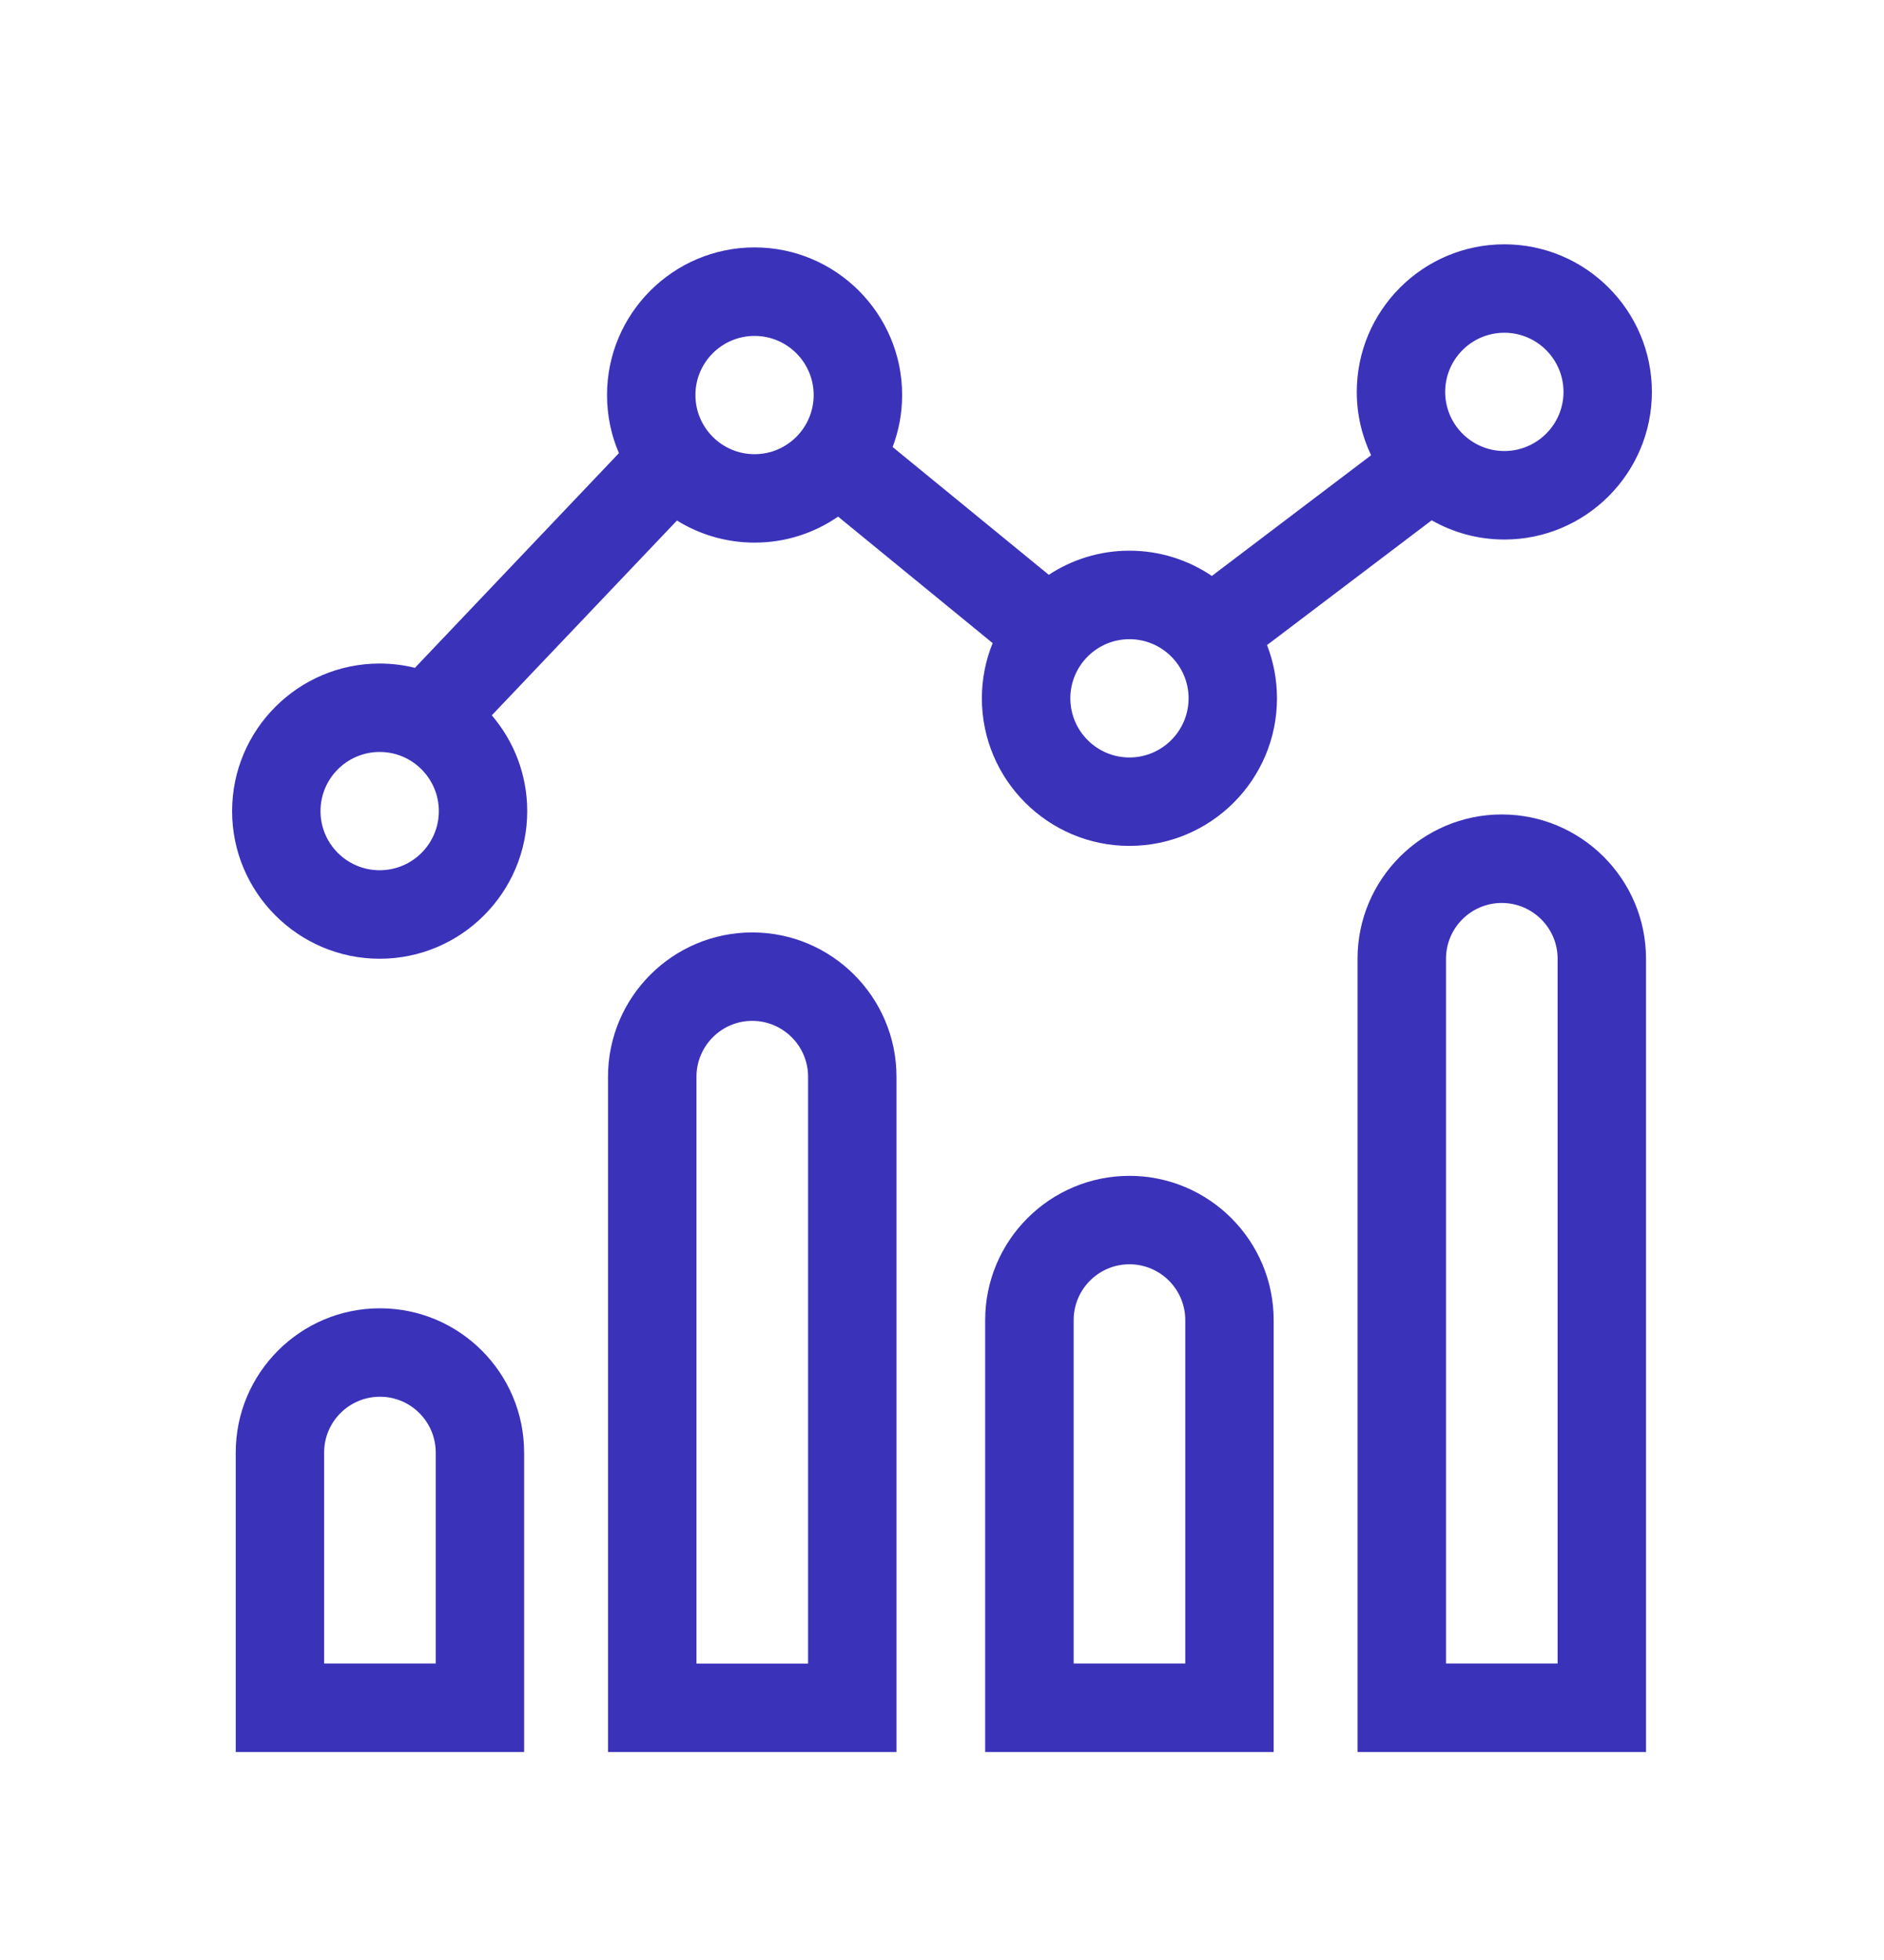
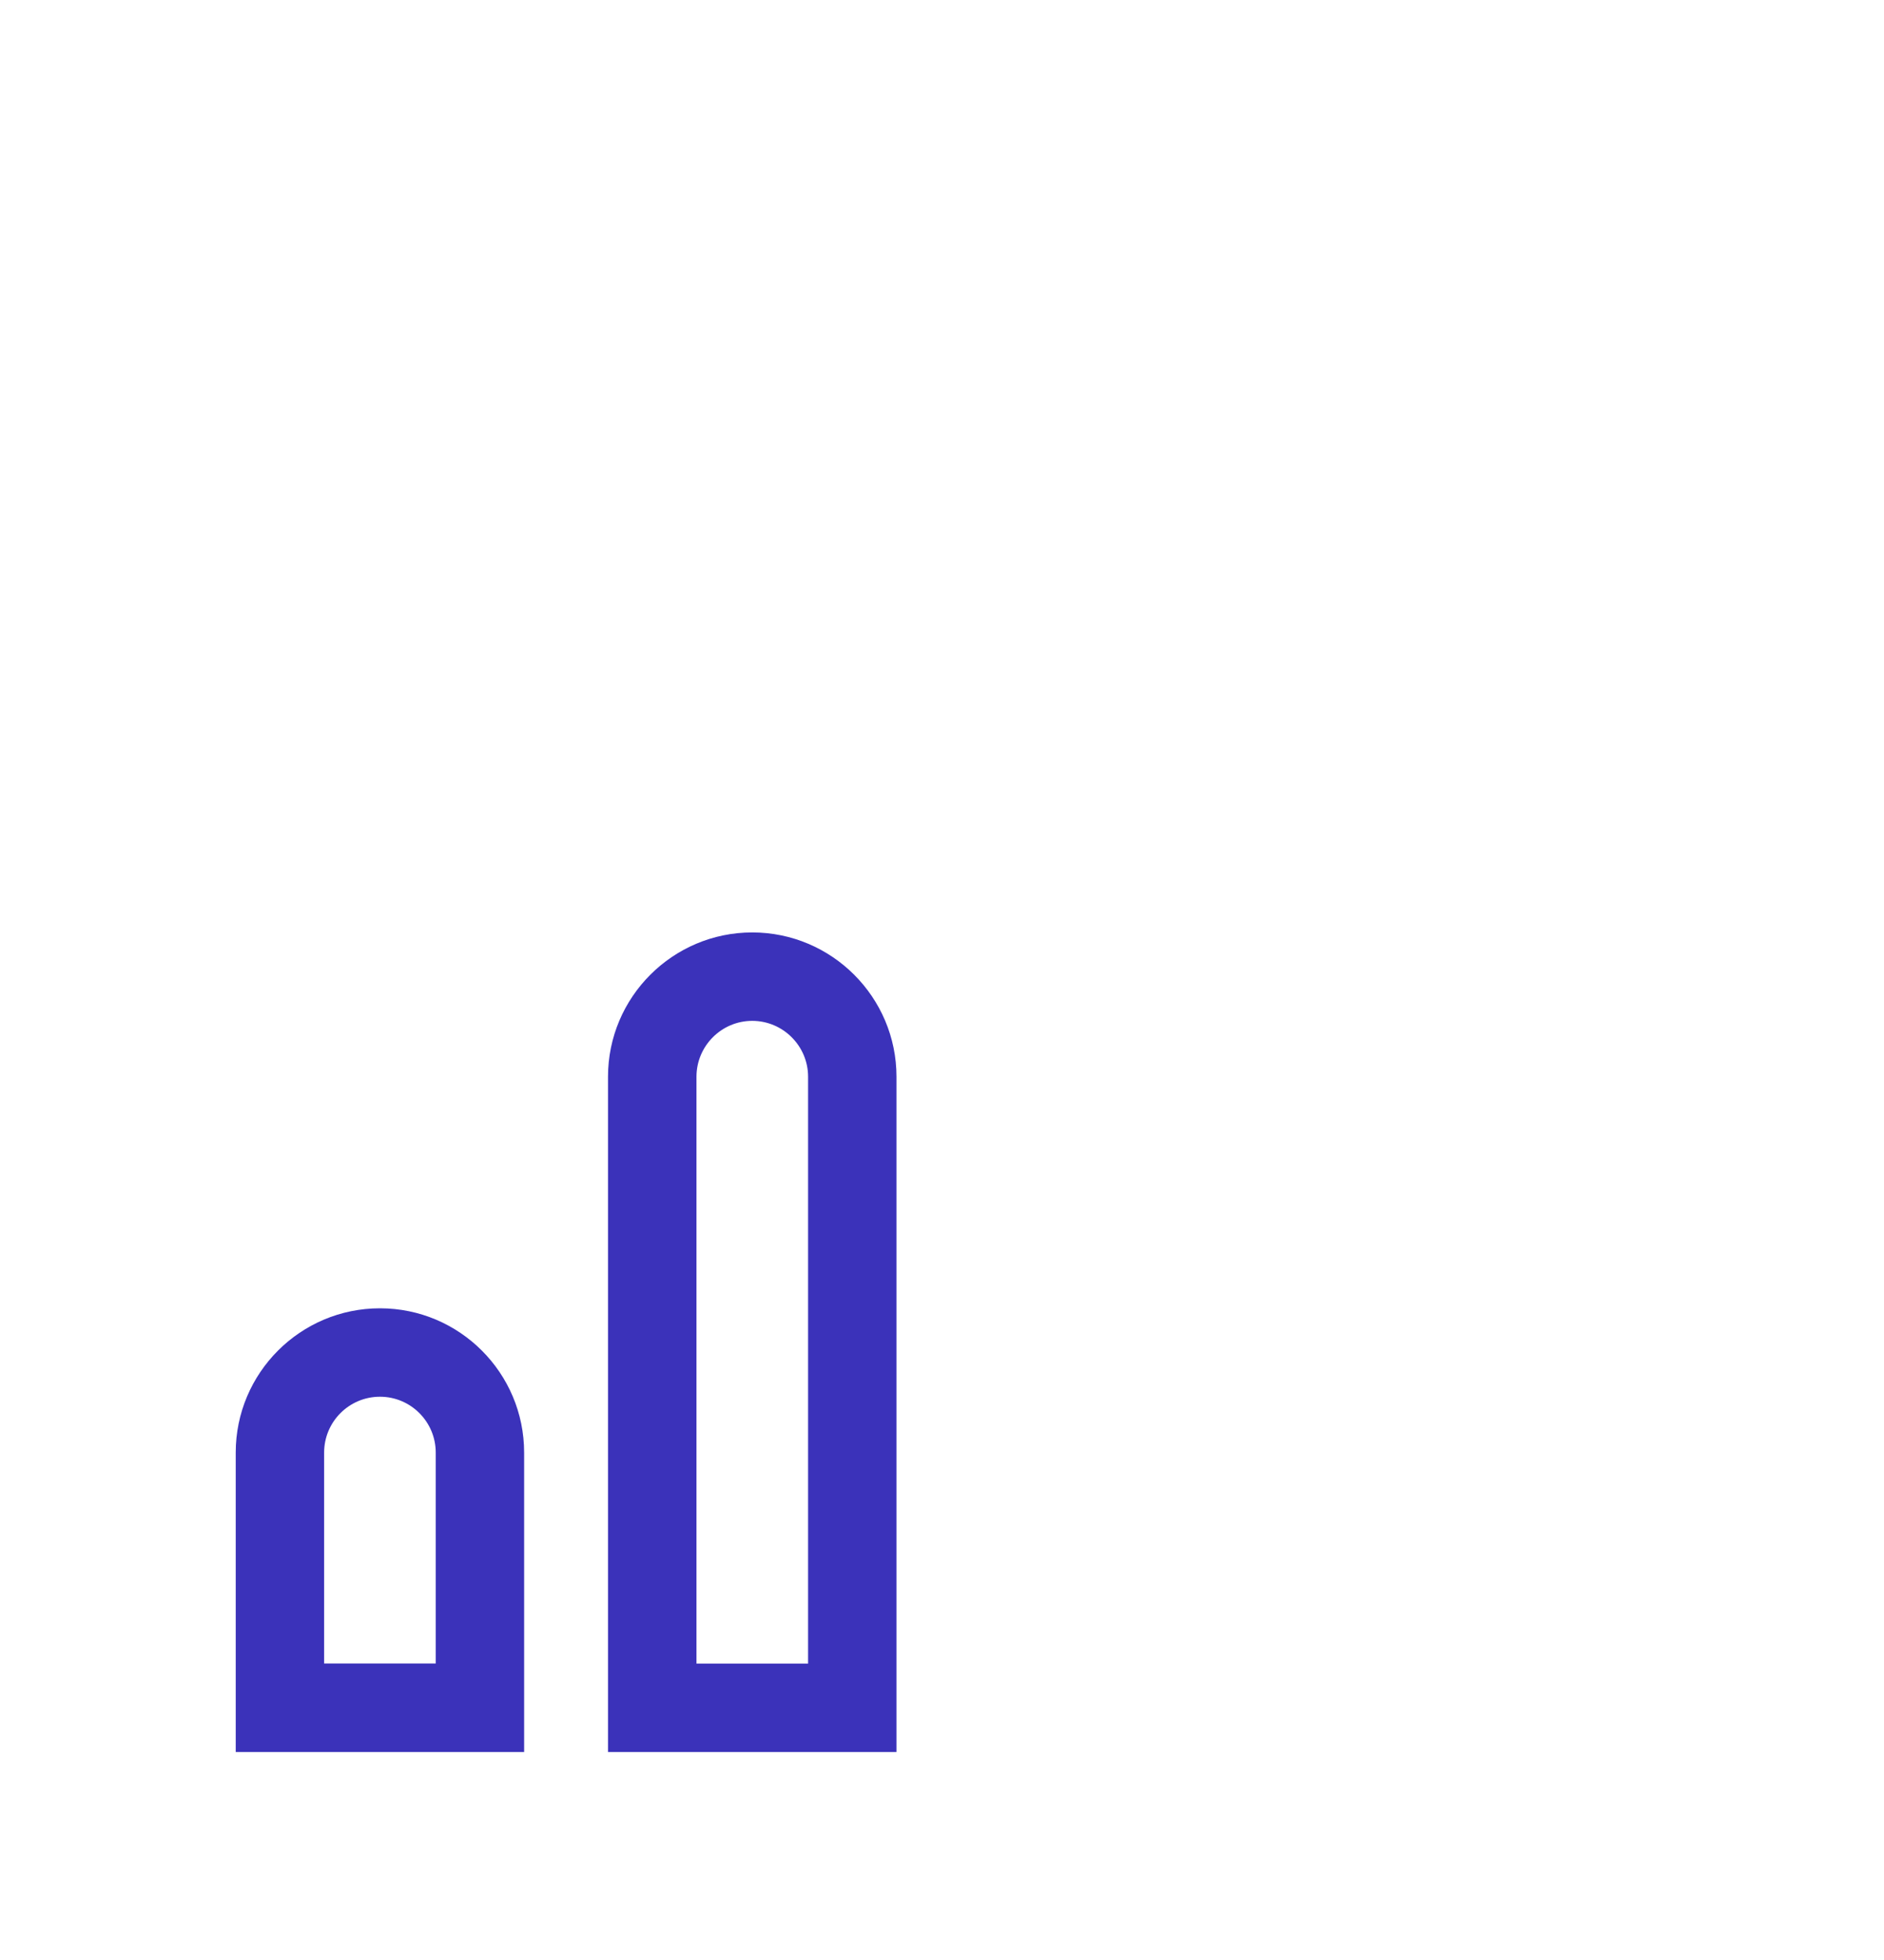
<svg xmlns="http://www.w3.org/2000/svg" width="25" height="26" viewBox="0 0 25 26" fill="none">
-   <path d="M18.998 6.902C19.283 7.064 19.612 7.157 19.962 7.157C21.041 7.157 21.92 6.278 21.92 5.199C21.92 4.119 21.041 3.241 19.962 3.241C18.882 3.241 18.004 4.119 18.004 5.199C18.004 5.499 18.072 5.784 18.194 6.039L16.081 7.64C15.768 7.429 15.392 7.305 14.987 7.305C14.592 7.305 14.225 7.423 13.917 7.625L11.845 5.93C11.926 5.715 11.971 5.483 11.971 5.24C11.971 4.161 11.092 3.282 10.013 3.282C8.933 3.282 8.055 4.161 8.055 5.24C8.055 5.514 8.111 5.775 8.213 6.011L5.506 8.859C5.356 8.822 5.199 8.802 5.038 8.802C3.959 8.802 3.08 9.68 3.08 10.76C3.08 11.839 3.959 12.718 5.038 12.718C6.118 12.718 6.996 11.839 6.996 10.76C6.996 10.275 6.819 9.832 6.526 9.489L8.983 6.905C9.282 7.09 9.635 7.198 10.013 7.198C10.424 7.198 10.806 7.071 11.121 6.853L13.172 8.531C13.08 8.758 13.029 9.005 13.029 9.263C13.029 10.343 13.908 11.221 14.987 11.221C16.067 11.221 16.945 10.343 16.945 9.263C16.945 9.014 16.898 8.776 16.813 8.557L18.998 6.902ZM19.962 4.414C20.395 4.414 20.747 4.766 20.747 5.199C20.747 5.631 20.395 5.983 19.962 5.983C19.529 5.983 19.177 5.631 19.177 5.199C19.177 4.766 19.529 4.414 19.962 4.414ZM5.038 11.544C4.605 11.544 4.253 11.193 4.253 10.76C4.253 10.327 4.605 9.975 5.038 9.975C5.471 9.975 5.823 10.327 5.823 10.76C5.823 11.193 5.471 11.544 5.038 11.544ZM10.013 6.025C9.58 6.025 9.228 5.673 9.228 5.24C9.228 4.808 9.58 4.456 10.013 4.456C10.445 4.456 10.797 4.808 10.797 5.24C10.797 5.673 10.445 6.025 10.013 6.025ZM14.987 10.048C14.555 10.048 14.203 9.696 14.203 9.263C14.203 8.831 14.555 8.479 14.987 8.479C15.42 8.479 15.772 8.831 15.772 9.263C15.772 9.696 15.42 10.048 14.987 10.048Z" fill="#3B32BA" />
-   <path d="M19.928 10.804C18.873 10.804 18.014 11.663 18.014 12.718V23.241H21.842V12.718C21.842 11.663 20.983 10.804 19.928 10.804ZM20.669 22.067H19.188V12.718C19.188 12.31 19.52 11.978 19.928 11.978C20.336 11.978 20.669 12.31 20.669 12.718L20.669 22.067Z" fill="#3B32BA" />
-   <path d="M14.987 15.598C13.932 15.598 13.073 16.456 13.073 17.512V23.241H16.901V17.512C16.901 16.456 16.042 15.598 14.987 15.598ZM15.728 22.067H14.247V17.512C14.247 17.103 14.579 16.771 14.987 16.771C15.396 16.771 15.728 17.103 15.728 17.512L15.728 22.067Z" fill="#3B32BA" />
  <path d="M9.982 12.369C8.927 12.369 8.068 13.228 8.068 14.283V23.241H11.896V14.283C11.896 13.228 11.037 12.369 9.982 12.369ZM10.723 22.068H9.242V14.283C9.242 13.875 9.574 13.542 9.982 13.542C10.39 13.542 10.723 13.875 10.723 14.283V22.068H10.723Z" fill="#3B32BA" />
  <path d="M5.042 17.355C3.986 17.355 3.128 18.213 3.128 19.269V23.241H6.955V19.269C6.955 18.213 6.097 17.355 5.042 17.355ZM5.782 22.067H4.301V19.269C4.301 18.86 4.633 18.528 5.042 18.528C5.45 18.528 5.782 18.86 5.782 19.269V22.067Z" fill="#3B32BA" />
</svg>